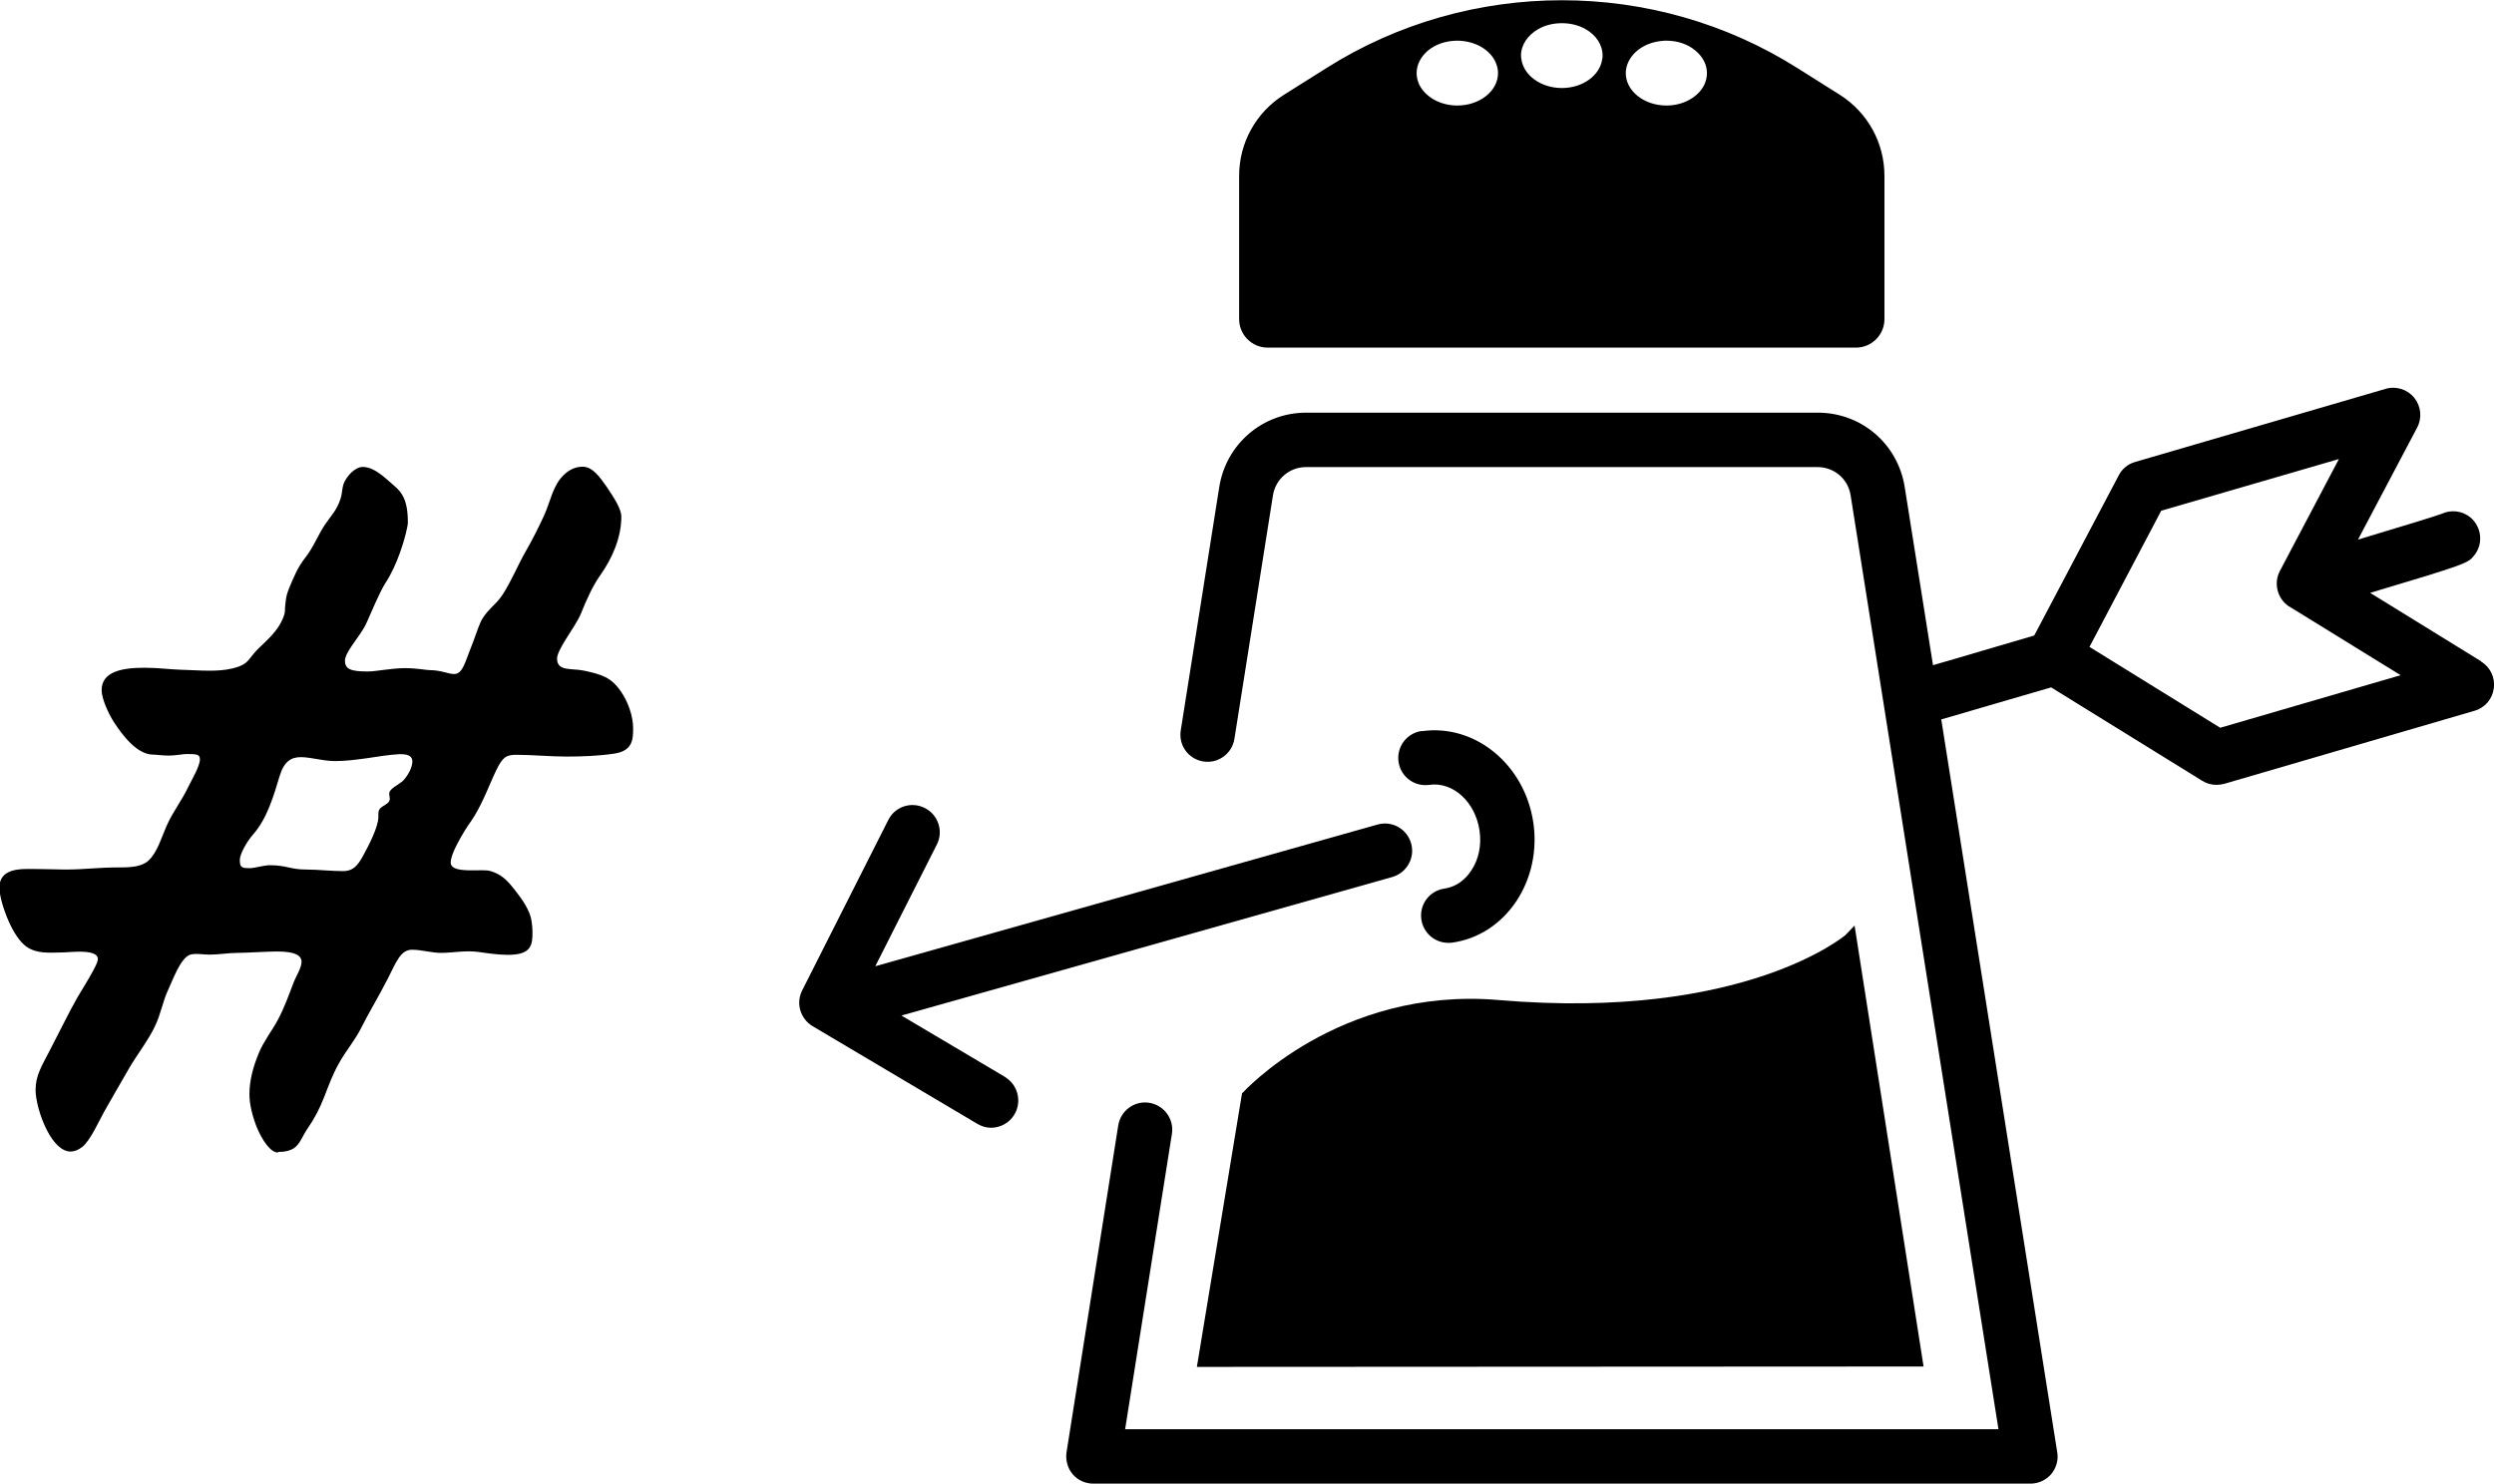
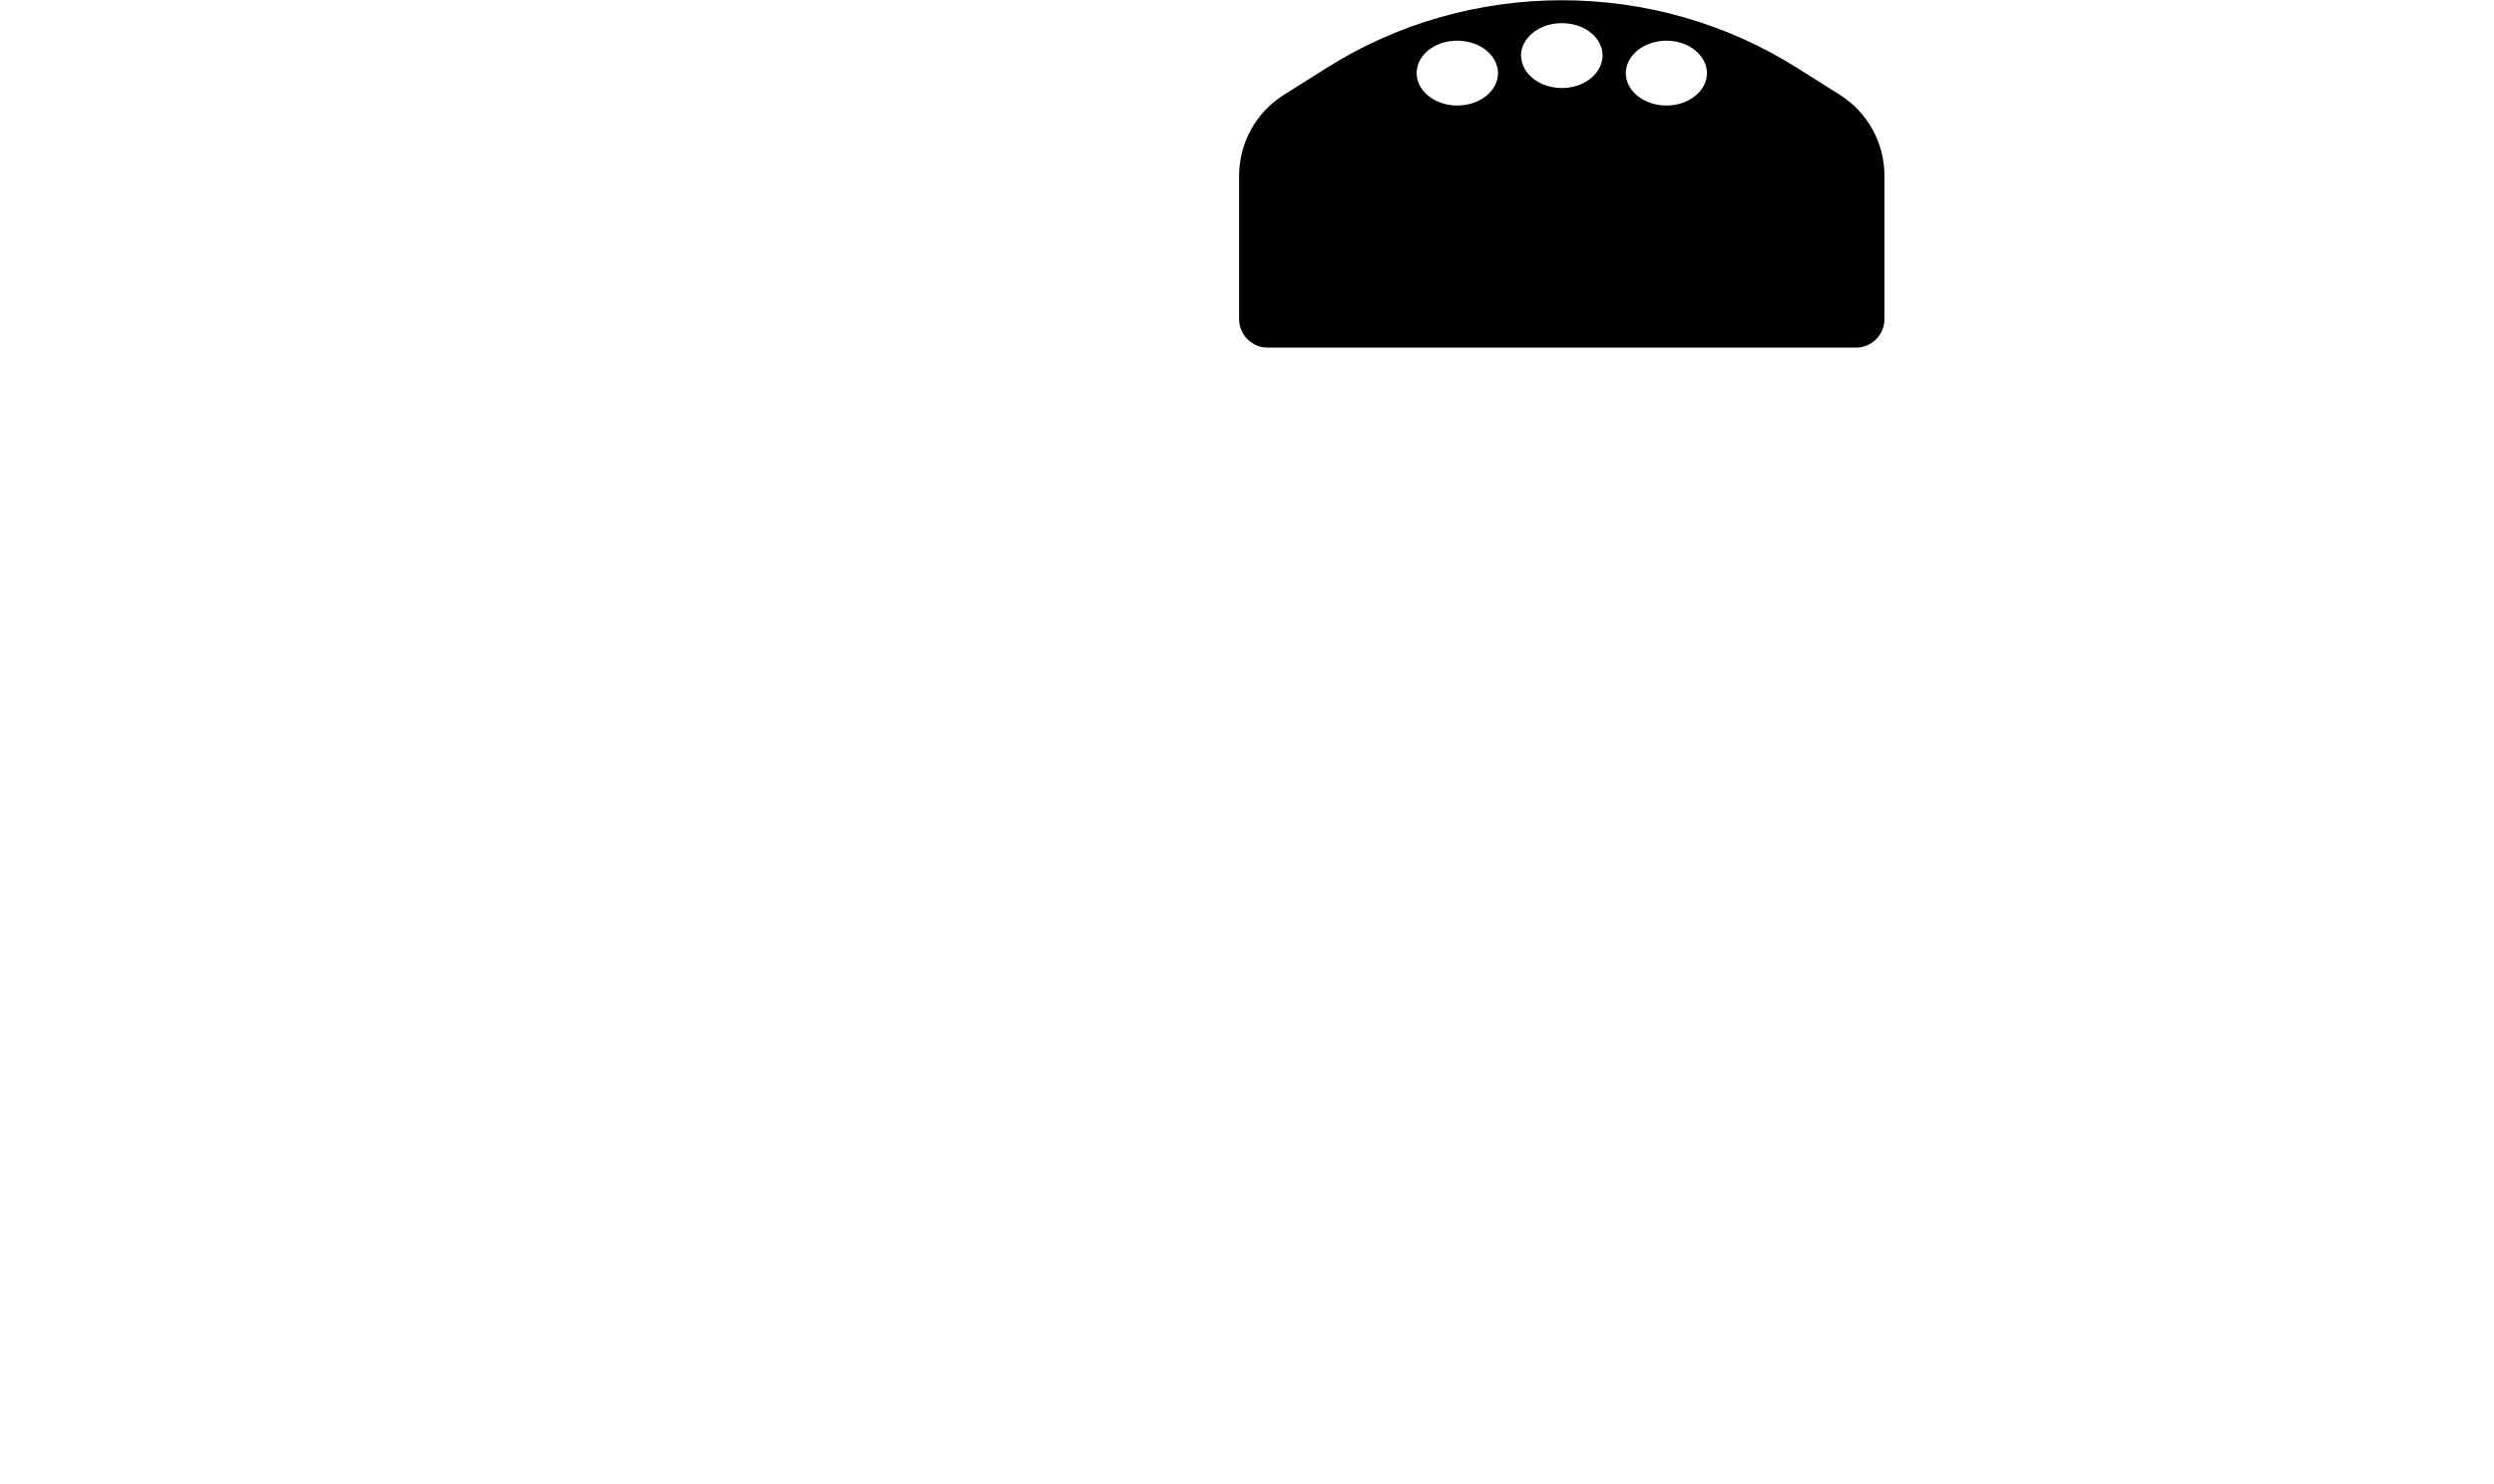
<svg xmlns="http://www.w3.org/2000/svg" id="a" width="126.88" height="75.5" viewBox="0 0 126.88 75.5">
-   <path d="M17.46,44.33c-.64,0-1.26-.08-1.87-.08-.84,0-.99-.22-1.87-.22-.26,0-.83,.15-.96,.15-.43,0-.56,0-.56-.42,0-.3,.36-.94,.68-1.3,.36-.41,.62-.9,.83-1.42,.21-.52,.37-1.06,.52-1.56,.23-.76,.61-.95,1.08-.95,.27,0,.57,.06,.89,.11,.28,.05,.57,.09,.87,.09,.52,0,1.04-.07,1.56-.14,.56-.08,1.12-.18,1.67-.21,.04,0,.07,0,.11,0,.42,0,.57,.15,.57,.37,0,.15-.06,.33-.14,.5-.11,.21-.25,.41-.38,.52-.08,.07-.26,.18-.39,.27-.13,.09-.27,.21-.27,.36,0,.08,.03,.17,.03,.25,0,.14-.1,.22-.21,.29-.12,.08-.27,.15-.32,.26-.04,.07-.05,.14-.05,.2,0,.05,0,.11,0,.17,0,.5-.47,1.42-.79,2-.28,.51-.52,.76-1.01,.76h0Zm-3.3,14.29c.37,0,.6-.07,.78-.18,.33-.22,.43-.61,.72-1.03,.34-.49,.6-.99,.83-1.58,.25-.64,.42-1.13,.77-1.75,.35-.63,.82-1.16,1.14-1.82,.3-.61,.91-1.63,1.34-2.48,.41-.8,.63-1.45,1.22-1.45,.5,0,1.02,.17,1.51,.16,.66-.01,1.22-.14,1.92-.04,.35,.05,.93,.14,1.45,.14,1.2,0,1.25-.5,1.25-1.16,0-.19-.02-.39-.05-.57-.07-.53-.51-1.15-.88-1.61-.37-.47-.67-.77-1.23-.93-.19-.05-.55-.03-.92-.03-.54,0-1.08-.04-1.08-.4,0-.23,.14-.58,.33-.94,.24-.47,.54-.94,.69-1.14,.24-.34,.46-.76,.66-1.19,.23-.49,.43-1,.63-1.41,.32-.66,.49-.8,1.03-.8,.76,0,1.75,.09,2.54,.09s1.65-.03,2.44-.15c.94-.14,.96-.73,.96-1.28,0-.64-.26-1.36-.62-1.88-.5-.73-.99-.87-1.87-1.06-.64-.14-1.38,.06-1.38-.62,0-.21,.2-.58,.44-.97,.29-.47,.64-.97,.78-1.33,.27-.66,.57-1.36,.98-1.94,.6-.85,1.07-1.9,1.07-2.98,0-.4-.38-.97-.74-1.51-.37-.53-.73-1.03-1.23-1.03-.32,0-.65,.12-.96,.42-.56,.54-.68,1.36-.99,2.04-.28,.61-.6,1.25-.94,1.84-.42,.73-.72,1.5-1.18,2.21-.37,.57-.85,.79-1.14,1.44-.12,.27-.3,.84-.52,1.38-.23,.56-.37,1.22-.8,1.22-.31,0-.67-.2-1.27-.2-.14,0-.65-.1-1.23-.1-.69,0-1.48,.17-1.89,.17-.86,0-1.17-.11-1.17-.55,0-.2,.16-.48,.37-.79,.26-.38,.58-.79,.72-1.12,.23-.5,.67-1.58,.98-2.06,.3-.46,.55-1.02,.73-1.53,.26-.72,.4-1.36,.4-1.53,0-.81-.13-1.39-.65-1.83-.2-.17-.42-.38-.65-.56-.31-.24-.64-.44-1.01-.44-.24,0-.63,.24-.89,.71-.16,.28-.12,.57-.22,.89-.19,.61-.49,.88-.8,1.34-.37,.56-.59,1.16-1,1.68-.39,.49-.6,1.02-.84,1.6-.15,.37-.14,.53-.18,.84-.03,.27,.02,.31-.1,.61-.27,.68-.8,1.12-1.26,1.57-.54,.52-.45,.8-1.3,1.01-.41,.1-.81,.12-1.21,.12-.49,0-.98-.04-1.48-.05-.44-.01-1.12-.1-1.8-.1-1.12,0-2.19,.18-2.19,1.14,0,.45,.37,1.24,.64,1.65,.53,.81,1.23,1.63,1.98,1.63,.15,0,.47,.05,.8,.05,.35,0,.72-.08,.9-.08,.55,0,.68,.02,.68,.28,0,.34-.43,1.06-.59,1.39-.35,.74-.78,1.25-1.11,2-.25,.56-.45,1.31-.91,1.75-.32,.3-.86,.35-1.37,.35-1.31,0-1.82,.11-2.89,.11-.26,0-1.08-.03-1.92-.03-.72,0-1.41,.16-1.41,.95,0,.39,.19,1.07,.47,1.71,.24,.54,.56,1.05,.9,1.29,.52,.37,1.15,.31,1.75,.3,.25,0,.61-.04,.95-.04,.49,0,.94,.07,.94,.38,0,.11-.11,.35-.26,.62-.23,.43-.57,.97-.76,1.29-.41,.71-.97,1.86-1.42,2.72-.41,.8-.73,1.28-.73,2.03,0,.49,.22,1.35,.58,2.05,.31,.6,.73,1.08,1.2,1.08,.19,0,.38-.07,.59-.23,.41-.32,.85-1.31,1.11-1.78,.41-.73,.85-1.48,1.28-2.23,.4-.69,.97-1.41,1.31-2.13,.31-.64,.4-1.28,.68-1.87,.24-.51,.6-1.54,1.07-1.76,.24-.11,.72-.02,1.02-.02,.49,0,.97-.09,1.46-.09,.44,0,1.46-.07,1.98-.07,.97,0,1.25,.22,1.25,.53s-.27,.7-.41,1.07c-.24,.63-.46,1.25-.8,1.89-.29,.54-.72,1.09-.95,1.65-.29,.69-.49,1.4-.49,2.13,0,.5,.15,1.1,.36,1.64,.3,.73,.72,1.32,1.09,1.32Z" />
  <path d="M74.14,2.07c.06,0,.13,0,.19,.01,.83,.06,1.52,.51,1.77,1.12,.07,.16,.11,.34,.11,.52,0,.91-.93,1.65-2.07,1.65-.89,0-1.64-.45-1.94-1.07-.08-.18-.13-.37-.13-.58,0-.44,.22-.84,.57-1.14,.37-.31,.9-.51,1.5-.51m5.32-.89c.45,0,.86,.11,1.2,.3,.53,.3,.87,.79,.87,1.35,0,.06,0,.13-.02,.19-.12,.82-.99,1.46-2.05,1.46s-1.94-.64-2.06-1.46c-.01-.06-.02-.13-.02-.19,0-.55,.35-1.05,.88-1.35,.33-.19,.75-.3,1.2-.3m5.13,.9c.06-.01,.12-.01,.19-.01,.58,0,1.11,.19,1.48,.51h0c.36,.3,.58,.7,.58,1.14,0,.21-.05,.4-.13,.58h0c-.29,.62-1.05,1.07-1.93,1.07-1.14,0-2.07-.74-2.07-1.65,0-.18,.04-.36,.11-.52,.26-.61,.94-1.06,1.77-1.12t0,0m-20.1,15.61h29.93c.8,0,1.45-.65,1.45-1.45v-7.29c0-1.68-.85-3.22-2.26-4.12l-2.16-1.36c-7.28-4.61-16.7-4.61-23.98,0l-2.16,1.36c-1.42,.9-2.27,2.44-2.27,4.12v7.29c0,.8,.65,1.45,1.45,1.45" />
-   <path d="M63.19,55.62l-2.3,13.94,36.97-.02-3.51-22.44-.46,.48s-5.12,4.38-17.66,3.31c-8.13-.69-13.02,4.73-13.02,4.73" />
-   <path d="M51.14,54.81l-5.28-3.13,24.97-7.05c.73-.21,1.17-.97,.96-1.71-.21-.74-.97-1.17-1.71-.96l-25.55,7.21,3.13-6.19c.35-.68,.07-1.52-.61-1.86-.68-.35-1.52-.08-1.86,.61l-4.38,8.67c-.33,.65-.1,1.44,.53,1.82l8.38,4.97c.22,.13,.46,.2,.7,.2,.47,0,.94-.25,1.19-.68,.39-.66,.17-1.51-.48-1.9" />
-   <path d="M112.96,37.04l-6.66-4.12,3.65-6.93,9.04-2.63-3,5.69c-.33,.62-.14,1.39,.43,1.79,.05,.03,.1,.06,.15,.09l5.56,3.43-9.16,2.67Zm13.26-3.39l-5.64-3.48c4.93-1.47,4.98-1.52,5.28-1.89,.49-.59,.4-1.46-.18-1.95-.43-.35-1-.4-1.47-.18-.3,.11-1.61,.52-4.25,1.31l3.01-5.7c.26-.49,.2-1.09-.15-1.52-.35-.43-.93-.61-1.46-.45l-12.74,3.72c-.36,.1-.66,.35-.83,.68l-4.3,8.15c-1.09,.32-1.88,.55-2.69,.79-.74,.22-1.48,.44-2.46,.72l-1.44-9.07c-.35-2.19-2.2-3.78-4.42-3.78h-26.03c-2.21,0-4.07,1.59-4.42,3.78l-1.96,12.39c-.12,.76,.39,1.46,1.15,1.58,.76,.12,1.46-.4,1.58-1.15l1.96-12.39c.13-.83,.84-1.44,1.68-1.44h26.03c.84,0,1.55,.6,1.68,1.44l7.52,47.52H57.24l2.38-15.03c.12-.75-.4-1.46-1.15-1.58-.76-.12-1.46,.4-1.58,1.15l-2.63,16.63c-.06,.4,.05,.81,.31,1.12,.26,.31,.65,.48,1.05,.48h47.68c.4,0,.79-.18,1.05-.48,.26-.31,.38-.72,.31-1.12l-5.9-37.29c1.15-.33,1.98-.58,2.81-.82,.82-.24,1.64-.48,2.78-.81l7.68,4.75c.22,.14,.47,.21,.73,.21,.13,0,.26-.02,.39-.05l12.74-3.72c.53-.15,.91-.6,.98-1.14,.08-.54-.18-1.08-.64-1.36" />
-   <path d="M72.32,37.2c-.76,.11-1.28,.81-1.17,1.57,.11,.76,.81,1.28,1.57,1.17,1.2-.17,2.34,.87,2.55,2.33,.11,.74-.04,1.46-.42,2.03-.34,.52-.82,.84-1.37,.92-.76,.11-1.28,.81-1.17,1.57,.1,.69,.69,1.19,1.37,1.19,.07,0,.13,0,.2-.01,1.34-.19,2.51-.96,3.29-2.15,.74-1.14,1.04-2.54,.84-3.94-.43-2.97-2.97-5.06-5.68-4.67" />
</svg>